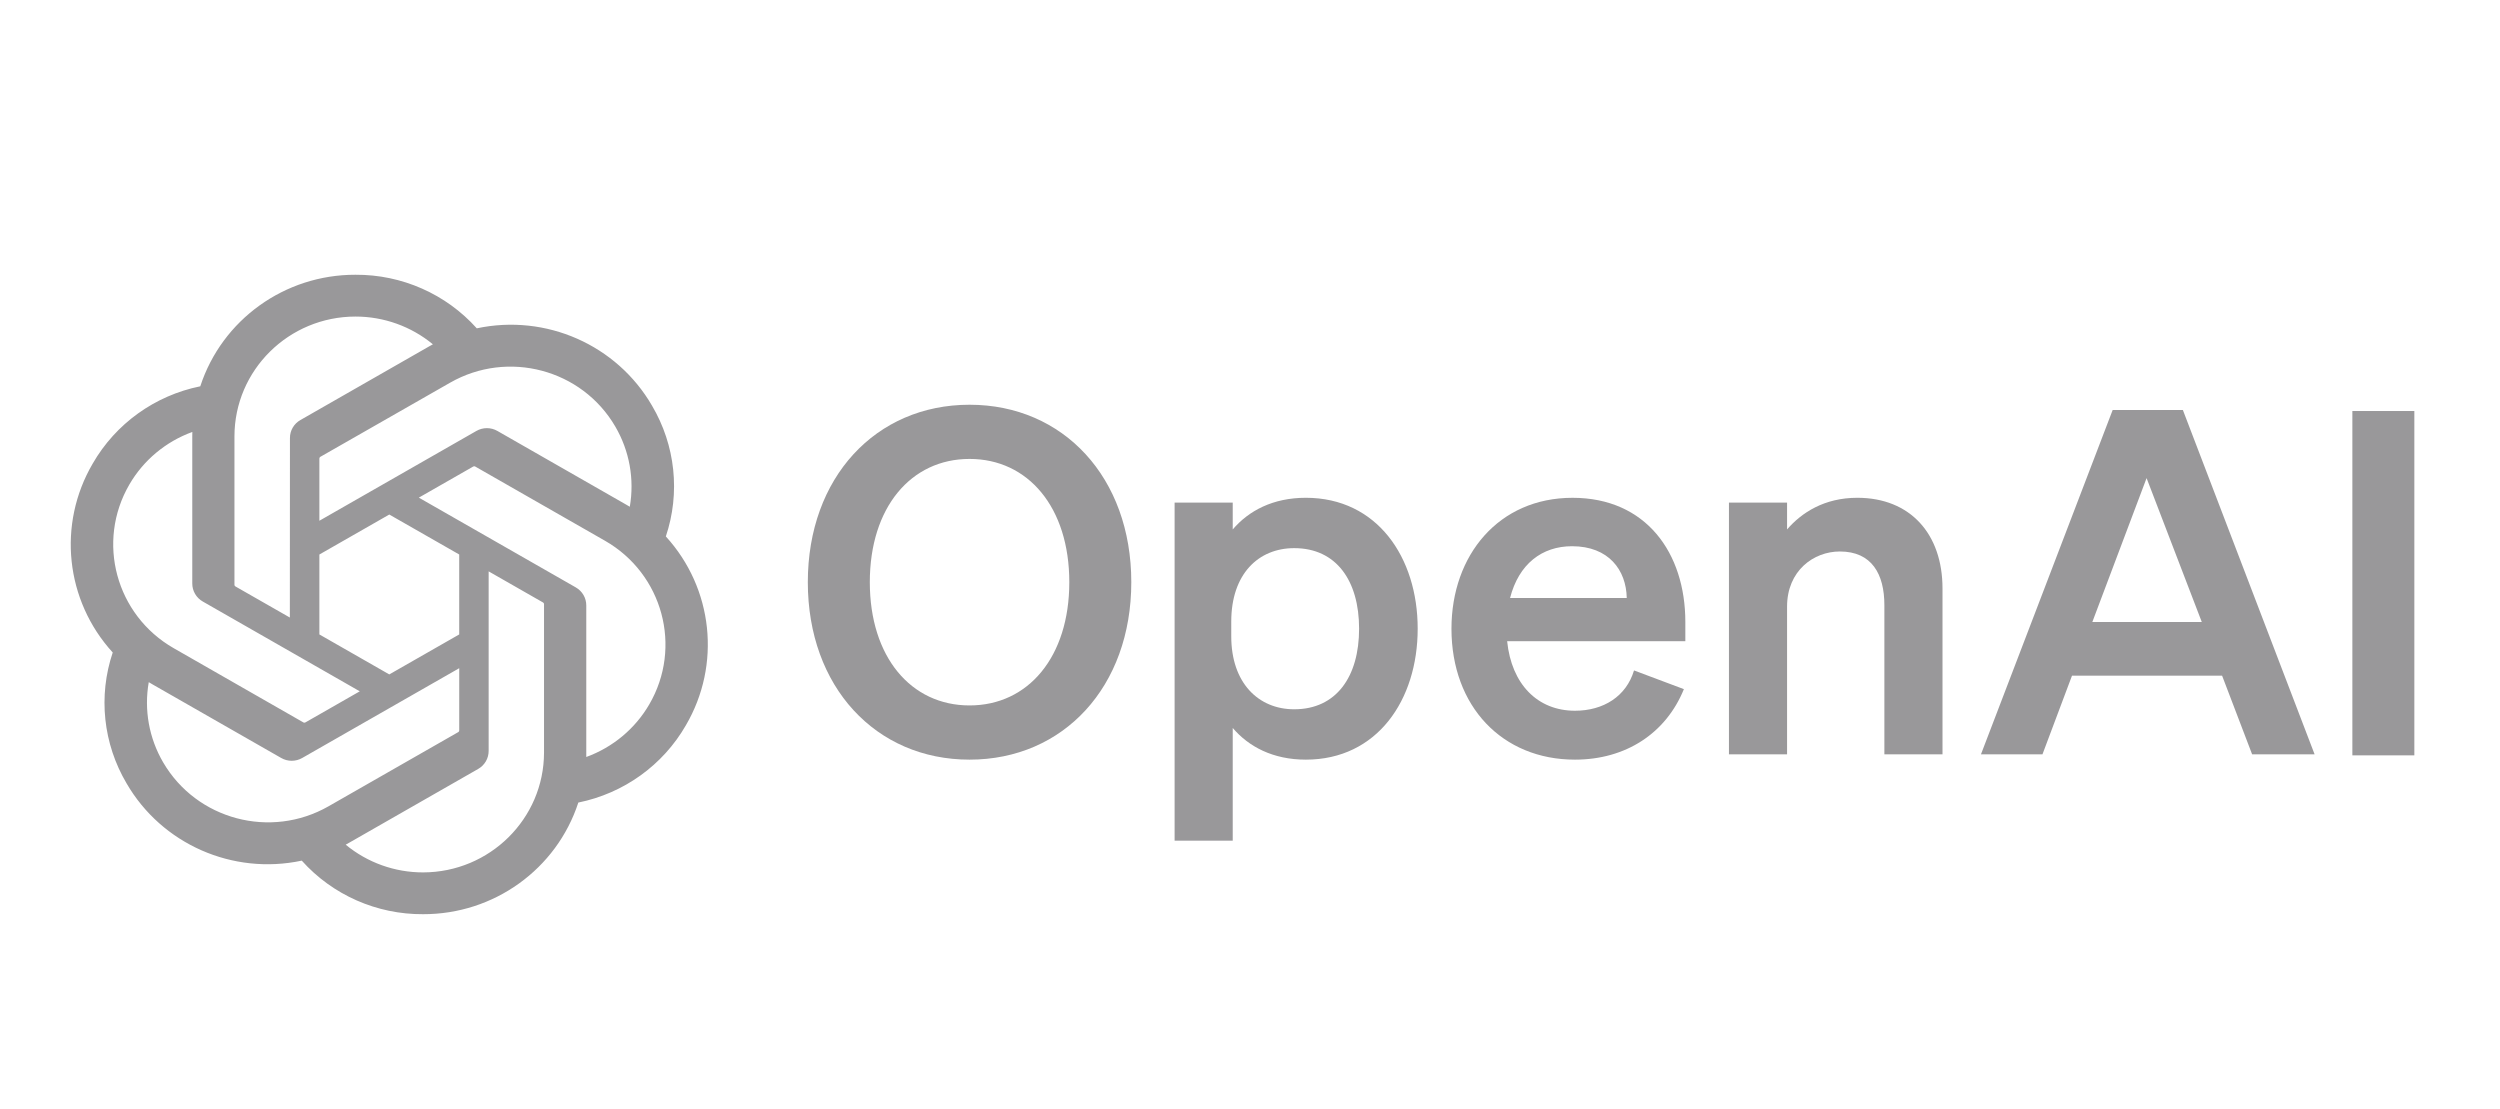
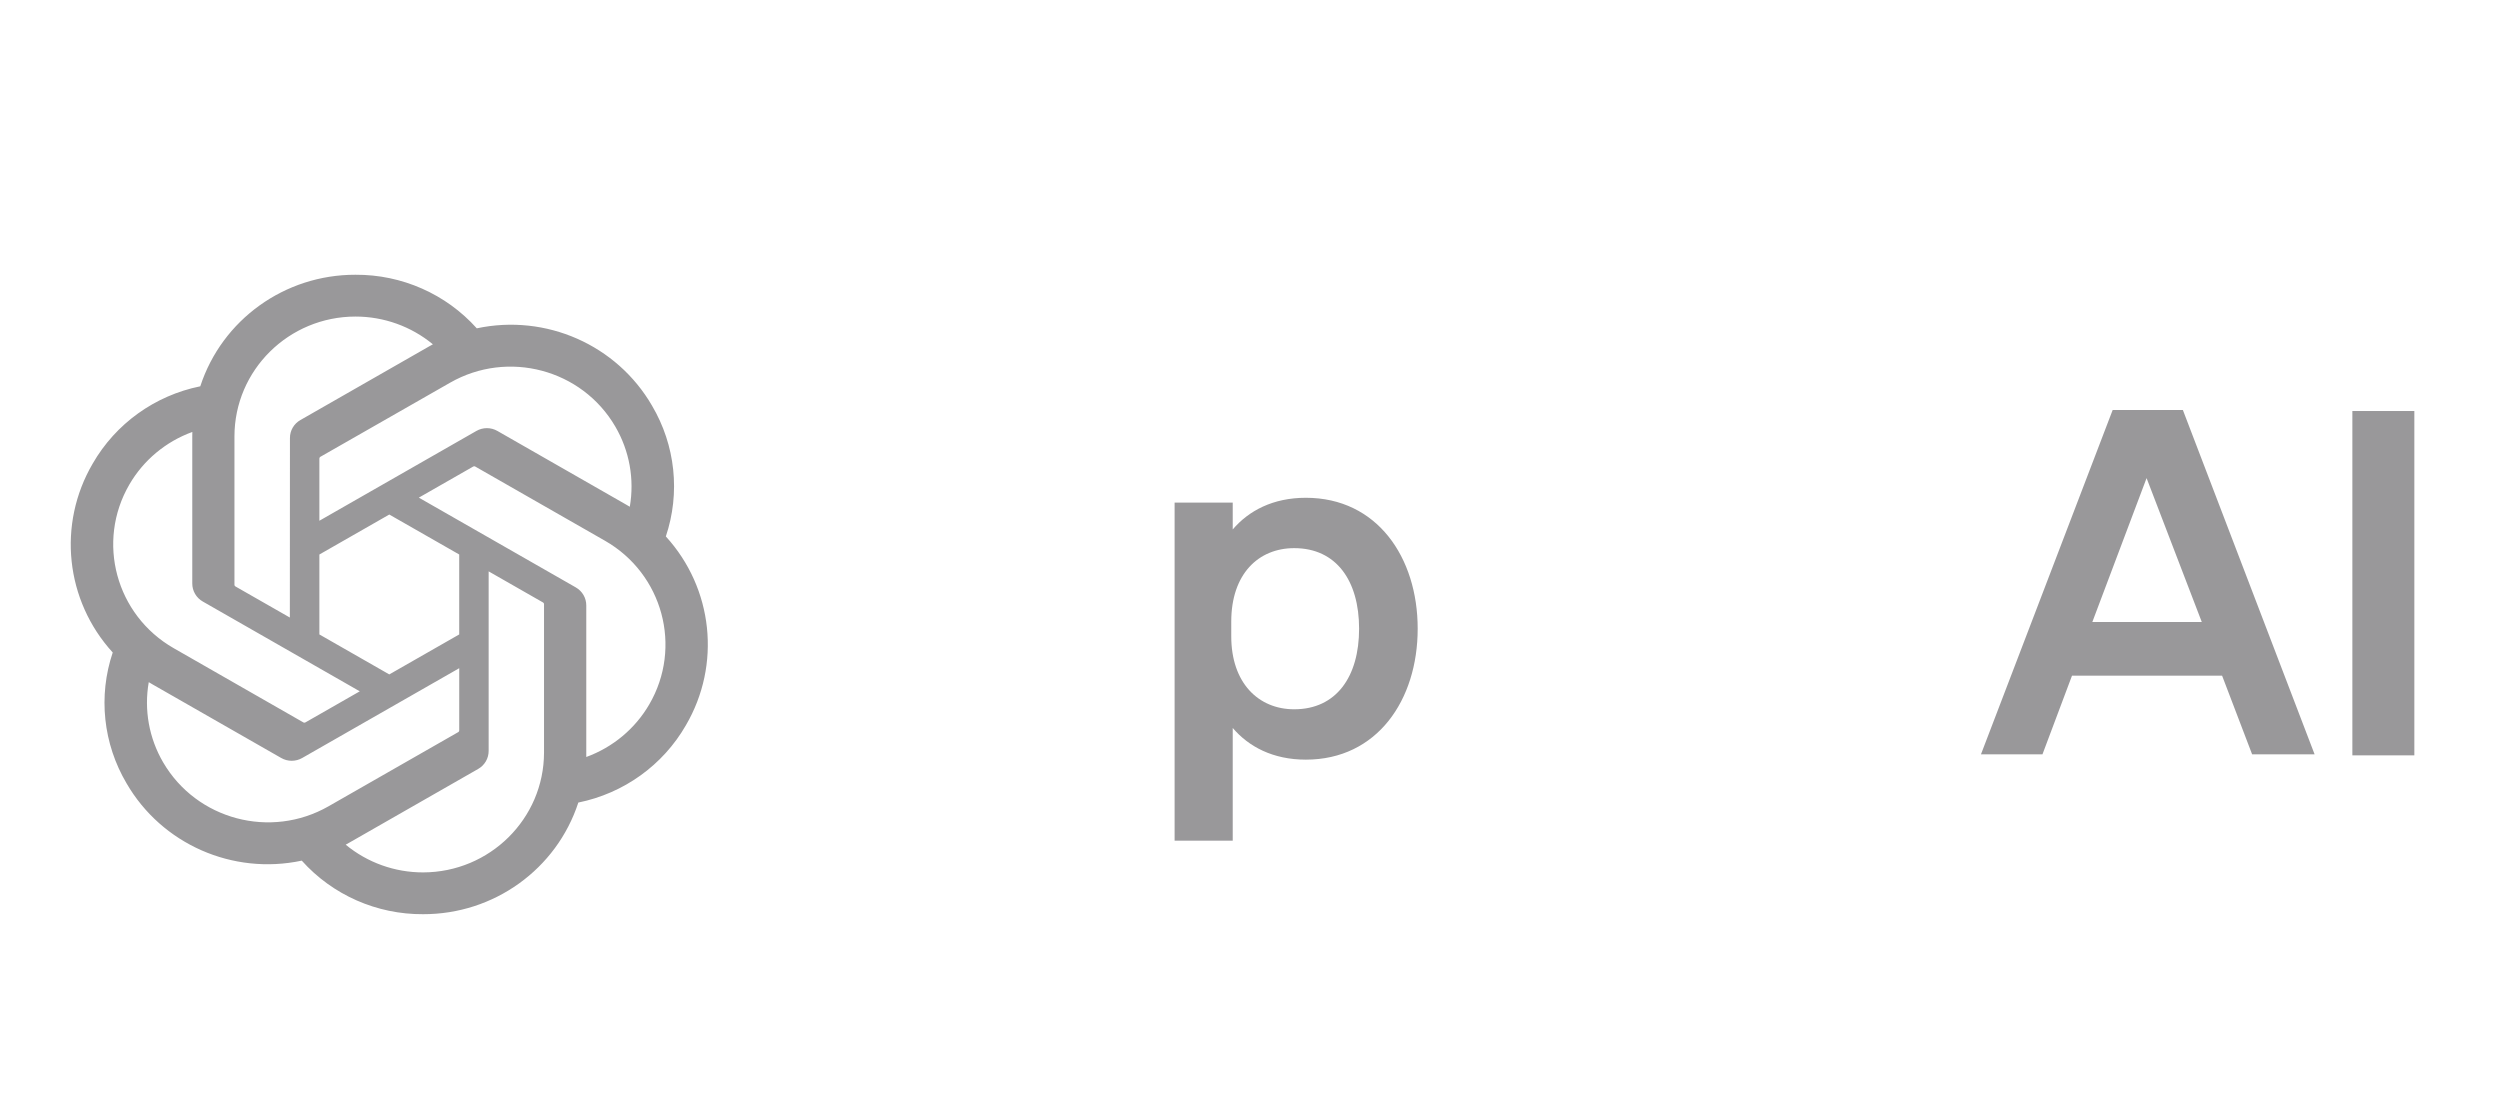
<svg xmlns="http://www.w3.org/2000/svg" width="133" height="59" viewBox="0 0 133 59" fill="none">
-   <path d="M42.976 30.972C42.976 36.535 46.583 40.413 51.58 40.413C56.578 40.413 60.185 36.535 60.185 30.972C60.185 25.41 56.578 21.532 51.58 21.532C46.583 21.532 42.976 25.41 42.976 30.972ZM56.887 30.972C56.887 34.953 54.697 37.529 51.58 37.529C48.464 37.529 46.274 34.953 46.274 30.972C46.274 26.992 48.464 24.415 51.58 24.415C54.697 24.415 56.887 26.992 56.887 30.972Z" fill="#99989A" />
  <path d="M69.471 40.413C73.258 40.413 75.421 37.249 75.421 33.447C75.421 29.646 73.257 26.482 69.471 26.482C67.719 26.482 66.431 27.171 65.581 28.166V26.737H62.489V44.724H65.581V38.728C66.431 39.723 67.719 40.413 69.471 40.413ZM65.503 33.064C65.503 30.539 66.946 29.161 68.852 29.161C71.094 29.161 72.304 30.896 72.304 33.447C72.304 35.998 71.094 37.734 68.852 37.734C66.946 37.734 65.503 36.331 65.503 33.856V33.064Z" fill="#99989A" />
-   <path d="M83.787 40.413C86.492 40.413 88.63 39.01 89.583 36.662L86.93 35.667C86.517 37.045 85.307 37.811 83.787 37.811C81.803 37.811 80.412 36.407 80.18 34.111H89.66V33.09C89.66 29.417 87.574 26.483 83.658 26.483C79.743 26.483 77.218 29.519 77.218 33.448C77.218 37.581 79.923 40.413 83.787 40.413L83.787 40.413ZM83.632 29.059C85.59 29.059 86.517 30.334 86.543 31.814H80.335C80.799 30.003 82.034 29.059 83.632 29.059Z" fill="#99989A" />
-   <path d="M91.98 40.132H95.072V32.273C95.072 30.359 96.488 29.339 97.879 29.339C99.579 29.339 100.249 30.538 100.249 32.197V40.132H103.341V31.304C103.341 28.421 101.641 26.482 98.807 26.482C97.055 26.482 95.844 27.273 95.072 28.166V26.737H91.98V40.132Z" fill="#99989A" />
  <path d="M112.394 21.812L105.387 40.131H108.659L110.23 35.947H118.216L119.813 40.131H123.137L116.129 21.812H112.394ZM114.198 25.435L117.135 33.09H111.312L114.198 25.435Z" fill="#99989A" />
  <path d="M128.443 21.866H125.146V40.185H128.443V21.866Z" fill="#99989A" />
  <path d="M35.422 28.54C36.201 26.224 35.932 23.687 34.686 21.579C32.812 18.347 29.044 16.684 25.365 17.467C23.728 15.641 21.376 14.602 18.91 14.617C15.149 14.609 11.812 17.007 10.655 20.551C8.239 21.041 6.153 22.539 4.933 24.662C3.045 27.886 3.475 31.949 5.997 34.713C5.218 37.029 5.487 39.567 6.733 41.674C8.607 44.906 12.375 46.569 16.054 45.786C17.69 47.612 20.043 48.651 22.509 48.635C26.272 48.644 29.61 46.244 30.767 42.696C33.183 42.206 35.269 40.708 36.489 38.585C38.375 35.361 37.944 31.302 35.422 28.538L35.421 28.54L35.422 28.54ZM22.511 46.412C21.005 46.414 19.546 45.892 18.391 44.937C18.443 44.909 18.535 44.859 18.594 44.823L25.433 40.911C25.784 40.714 25.998 40.345 25.996 39.947V30.397L28.887 32.05C28.918 32.065 28.938 32.094 28.942 32.129V40.037C28.938 43.553 26.061 46.404 22.511 46.412ZM8.682 40.562C7.927 39.271 7.656 37.759 7.914 36.291C7.965 36.32 8.054 36.375 8.117 36.411L14.957 40.323C15.304 40.524 15.733 40.524 16.081 40.323L24.431 35.548V38.854C24.433 38.888 24.417 38.921 24.39 38.942L17.476 42.896C14.397 44.653 10.464 43.609 8.683 40.563H8.682L8.682 40.562ZM6.882 25.776C7.633 24.483 8.819 23.494 10.232 22.98C10.232 23.039 10.229 23.142 10.229 23.214V31.04C10.227 31.437 10.442 31.806 10.791 32.003L19.14 36.778L16.25 38.431C16.22 38.449 16.184 38.453 16.152 38.439L9.238 34.482C6.165 32.72 5.111 28.825 6.882 25.776ZM30.631 31.249L22.282 26.474L25.172 24.822C25.202 24.803 25.238 24.799 25.27 24.813L32.184 28.767C35.263 30.529 36.318 34.429 34.539 37.478C33.787 38.769 32.602 39.757 31.19 40.272V32.213C31.193 31.815 30.98 31.448 30.632 31.25H30.631L30.631 31.249ZM33.508 26.961C33.458 26.93 33.368 26.877 33.304 26.841L26.465 22.928C26.118 22.727 25.689 22.727 25.341 22.928L16.991 27.704V24.397C16.989 24.364 17.005 24.33 17.032 24.309L23.946 20.359C27.025 18.599 30.962 19.646 32.737 22.698C33.488 23.986 33.759 25.494 33.505 26.961H33.508ZM15.42 32.853L12.529 31.201C12.498 31.186 12.477 31.156 12.473 31.122V23.214C12.476 19.693 15.36 16.84 18.915 16.841C20.419 16.841 21.874 17.364 23.03 18.317C22.977 18.344 22.887 18.394 22.826 18.43L15.987 22.343C15.637 22.539 15.422 22.907 15.425 23.306L15.42 32.853ZM16.991 29.5L20.71 27.373L24.43 29.499V33.752L20.71 35.879L16.991 33.752V29.5Z" fill="#99989A" />
</svg>